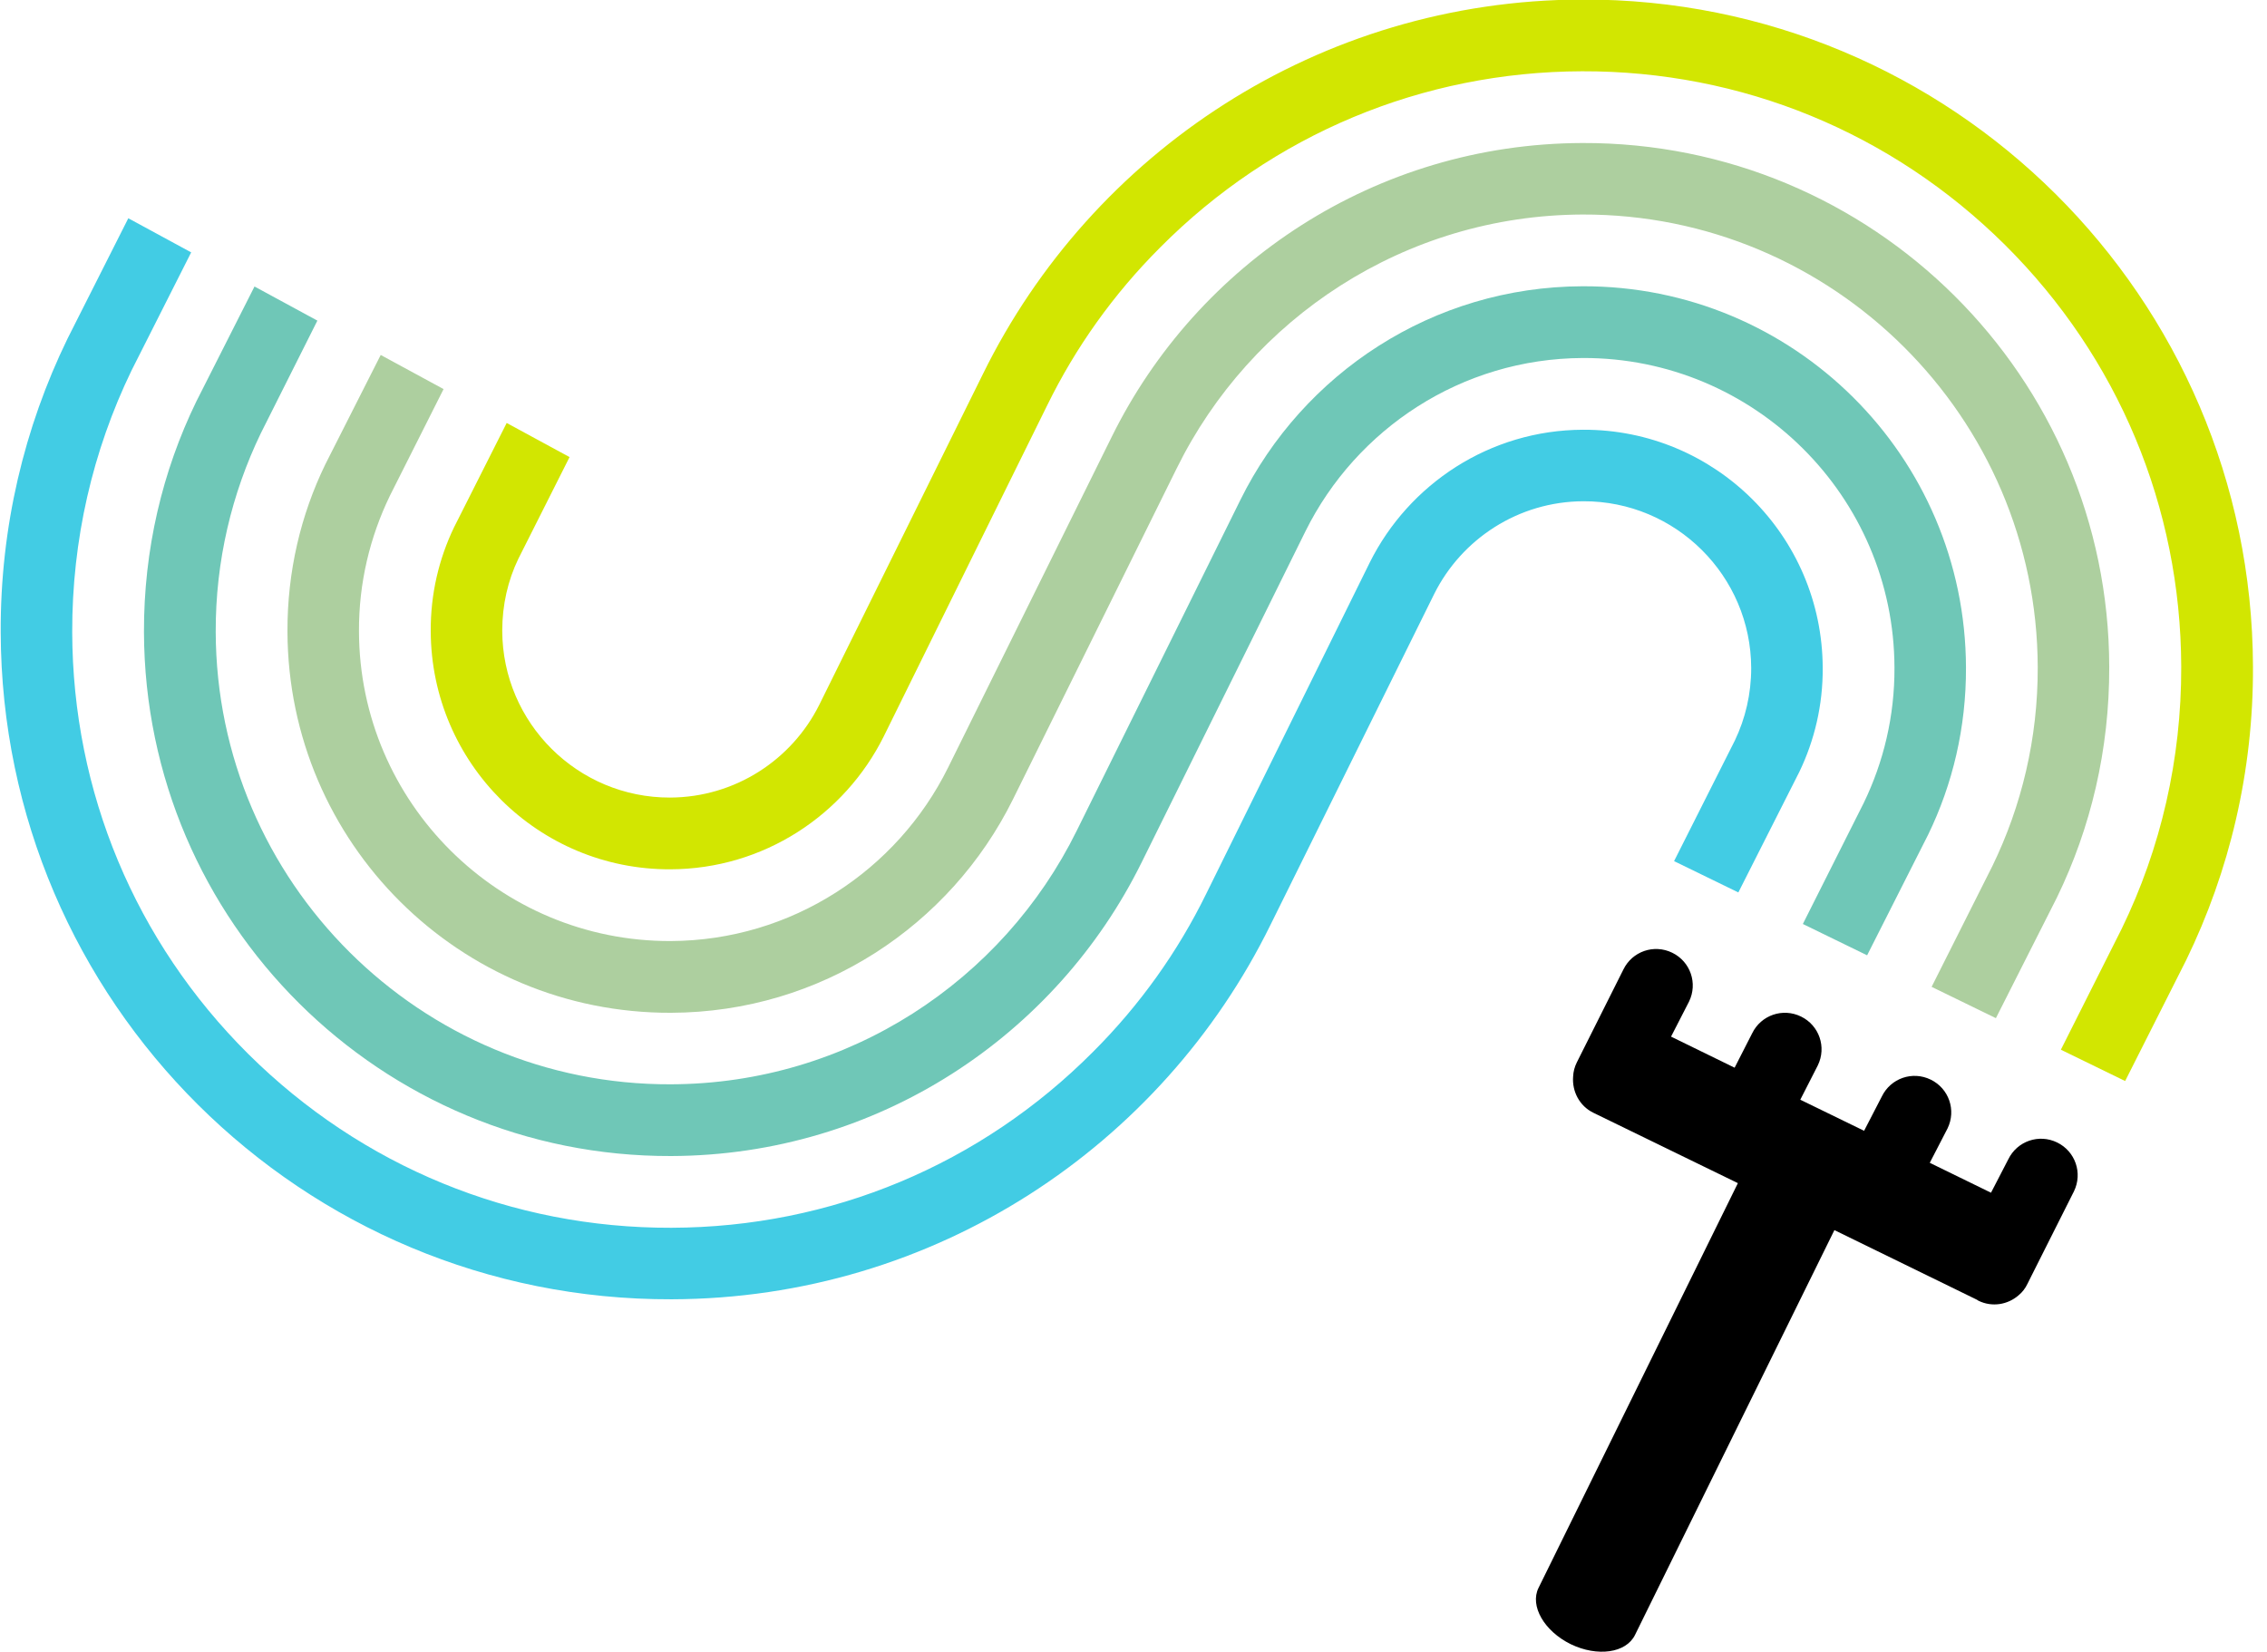
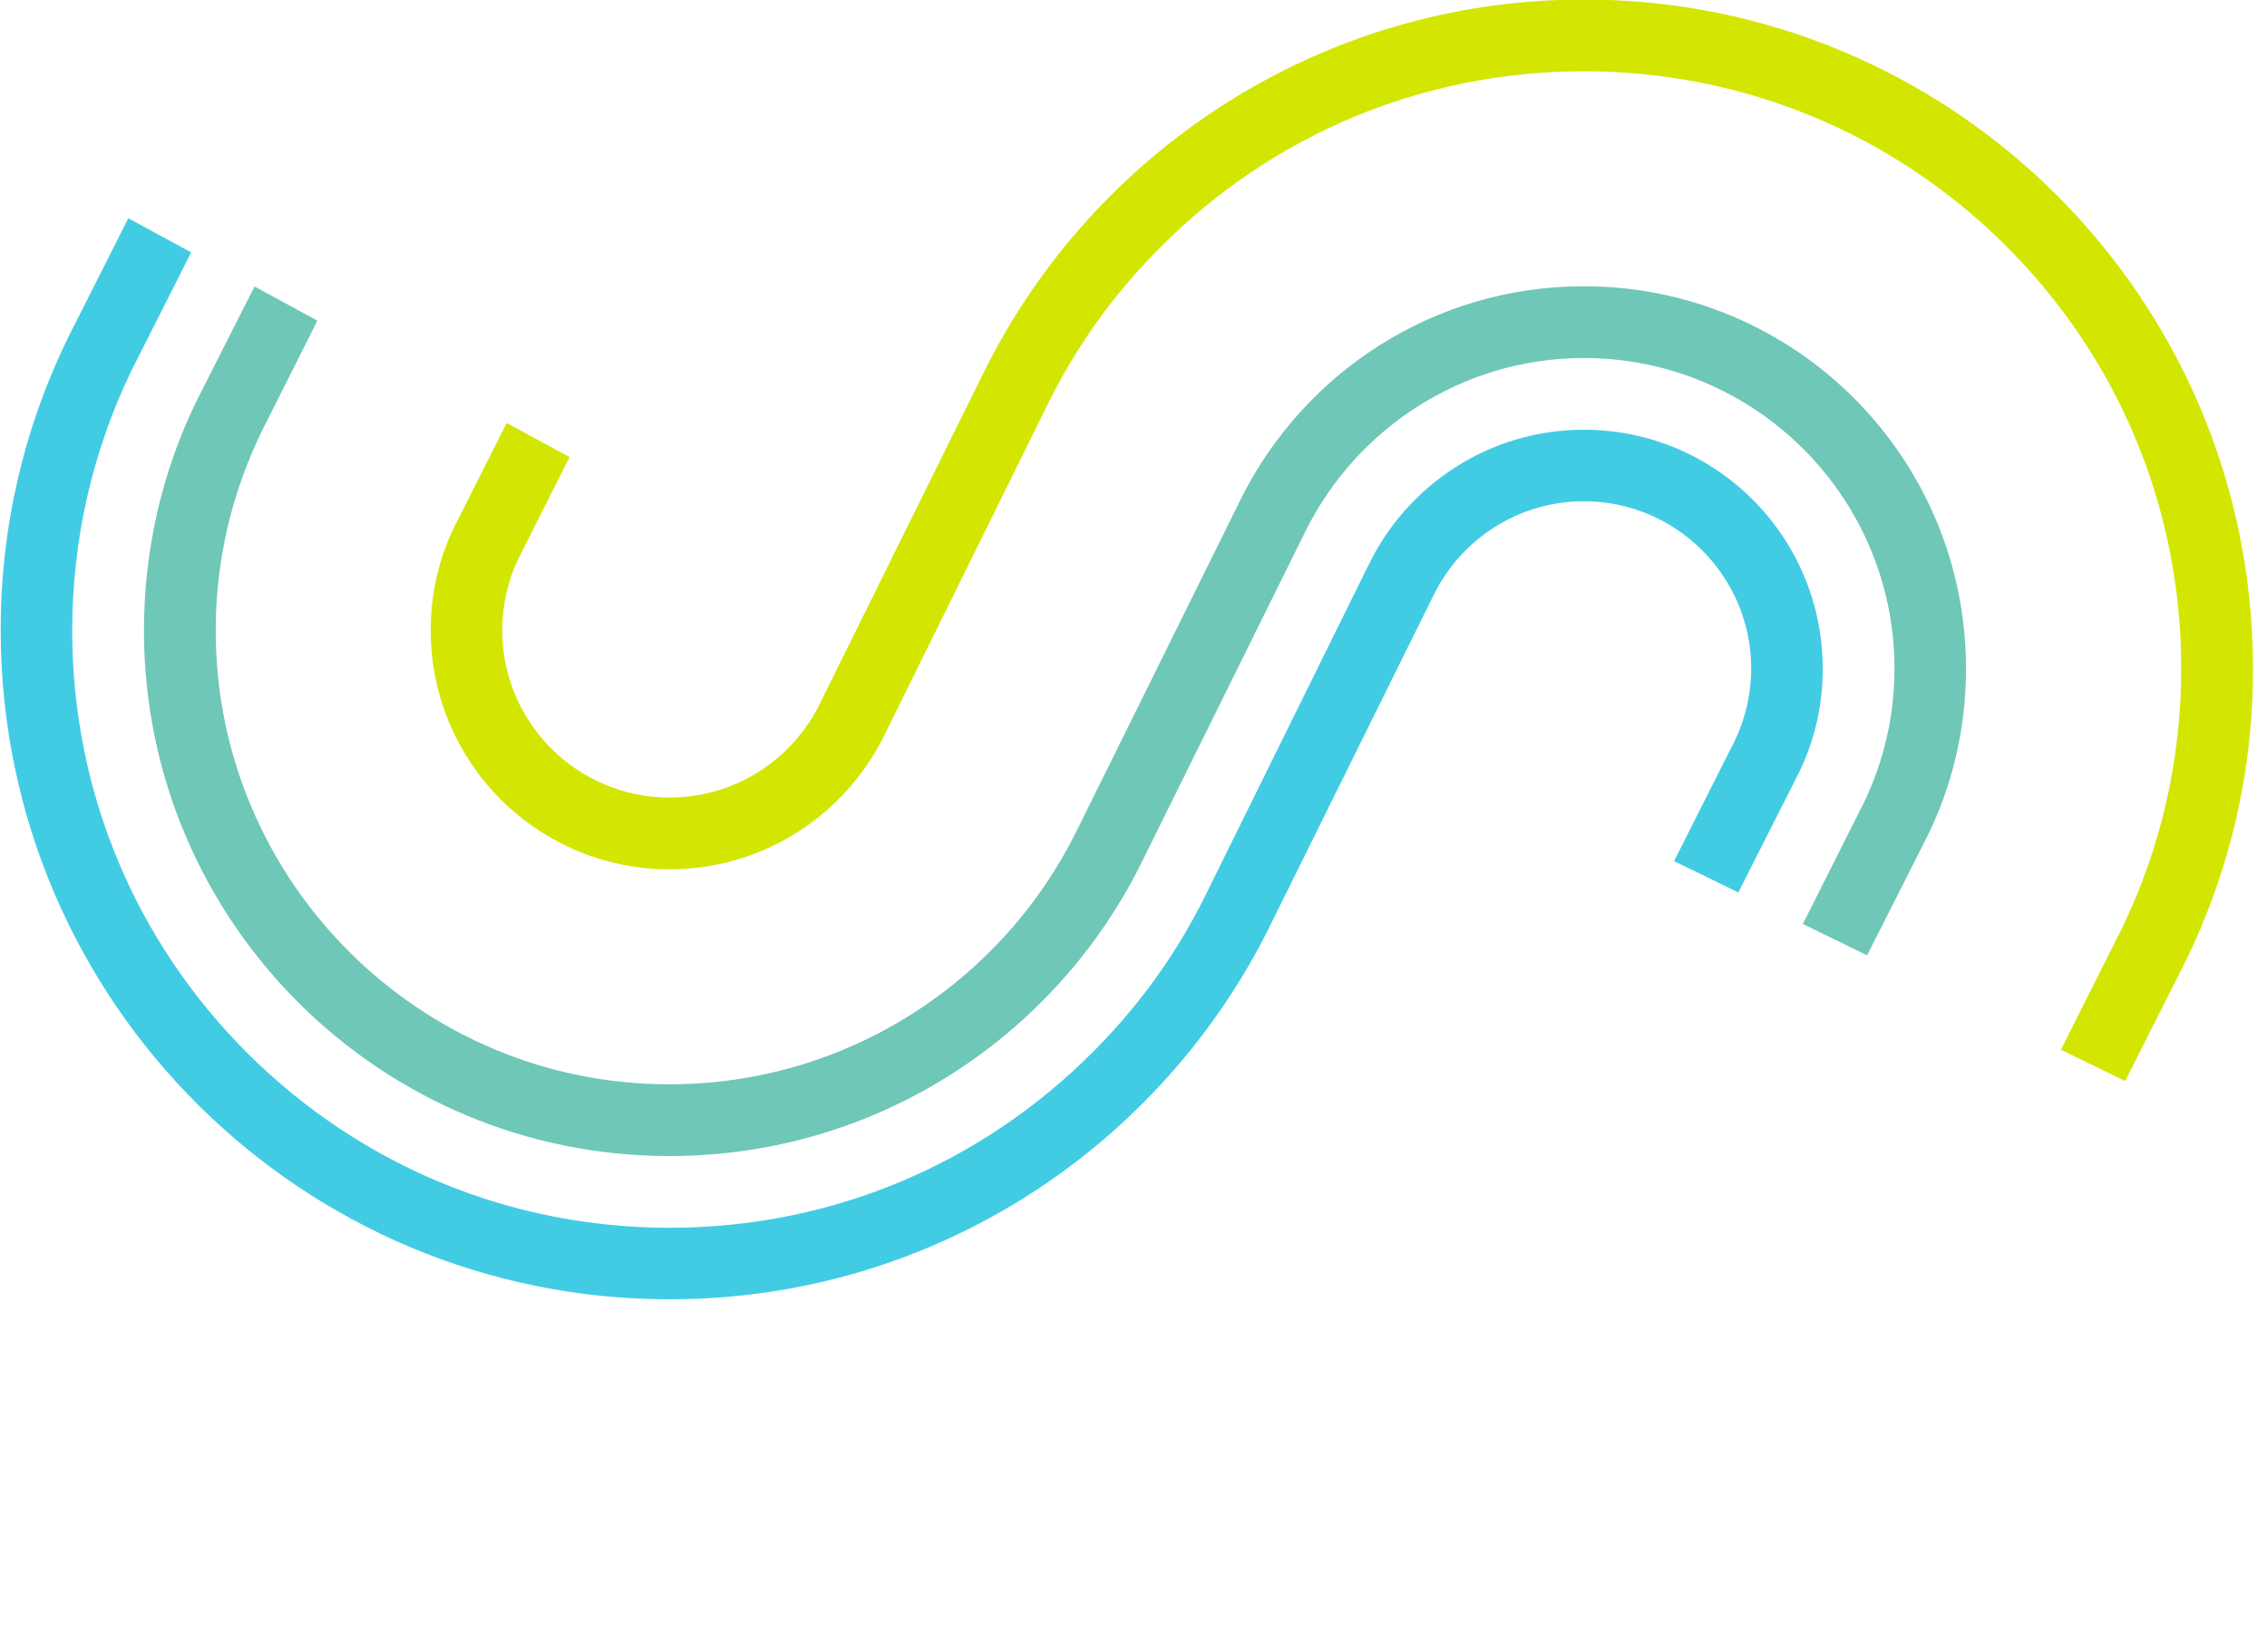
<svg xmlns="http://www.w3.org/2000/svg" version="1.1" id="Layer_1" x="0px" y="0px" viewBox="0 0 970 707" enable-background="new 0 0 970 707" xml:space="preserve">
-   <path d="M887.4,509.8l-18.3,36.4l-1.6,3.2c-0.9,1.9-2.2,3.6-3.8,4.9c-4.6,4-11.3,5.2-17.2,2.3c-0.2-0.1-0.4-0.3-0.6-0.4l-61-29.8  l-85.3,173.2c-3.8,7.8-16.1,9.5-27.5,4c-11.4-5.6-17.6-16.4-13.8-24.1l85.3-173.2l-61.8-30.1c-6-2.9-9.2-9.2-8.7-15.5  c0.1-2.1,0.6-4.1,1.6-6.1l19.9-39.7c3.8-7.8,13.1-11,20.9-7.2c7.8,3.8,11,13.1,7.2,20.9l-7.7,15l27.2,13.3l7.5-14.7  c3.8-7.8,13.1-11,20.9-7.2c7.8,3.8,11,13.1,7.2,20.9l-7.5,14.7l27.3,13.3l7.6-14.7c3.8-7.8,13.1-11,20.9-7.2  c7.8,3.8,11,13.1,7.2,20.9l-7.6,14.7l26.2,12.8l7.4-14.3c3.8-7.8,13.1-11,20.9-7.2C888,492.7,891.2,502,887.4,509.8z" />
  <g>
    <path fill="#6FC7B7" d="M84,171.8c-14.5,29.8-22.5,63.3-22.4,98.7C62,394.7,163,495.1,287.2,494.7c88.4-0.3,164.7-51.5,201.3-125.7   l70.1-141.7c21.7-43.7,66.7-73.9,118.7-74.1c73.3-0.2,133.1,59.2,133.3,132.5c0.1,20.8-4.7,40.5-13.2,58l-26,51.7l27.5,13.4   l26.1-51.6c10.5-21.6,16.3-45.9,16.2-71.6c-0.3-90.4-73.7-163.4-164.1-163.1c-64.2,0.2-119.6,37.4-146.3,91.3l-70.1,141.7   c-31.6,64.1-97.6,108.3-173.7,108.5C180,464.4,92.6,377.5,92.3,270.4c-0.1-30.4,6.9-59.3,19.3-85l0,0l24.2-48.2l-26.9-14.6   L84,171.8L84,171.8z" />
    <path fill="#42CCE4" d="M28.9,144.9c-18.5,38-28.8,80.7-28.6,125.7c0.5,158.1,129,285.9,287.1,285.4   c112.6-0.3,209.7-65.6,256.2-160.2l70.1-141.7c11.7-23.4,35.9-39.5,63.8-39.6c39.5-0.1,71.7,31.9,71.8,71.4c0,11.1-2.5,21.6-7,31   l-26,51.6l27.5,13.4l26.1-51.6c6.5-13.5,10.1-28.6,10-44.5c-0.2-56.5-46.1-102.1-102.5-101.9c-40,0.1-74.6,23.3-91.3,56.8   l-70,141.8c-12.1,24.7-28.3,47.5-48.3,67.5c-48.1,48.4-112.2,75.2-180.5,75.4s-132.5-26.2-181-74.3   c-48.4-48.1-75.2-112.2-75.4-180.5c-0.1-39.5,8.7-77.6,25.4-112.1l0,0L81.8,108L54.9,93.4L28.9,144.9L28.9,144.9z" />
    <path fill="#D2E601" d="M194.3,225.6c-6.5,13.5-10.1,28.6-10,44.5c0.2,56.5,46.1,102.1,102.5,101.9c40-0.1,74.6-23.3,91.3-56.8   l70-141.8c12.1-24.7,28.3-47.5,48.3-67.5c48.1-48.4,112.2-75.2,180.5-75.4c68.3-0.2,132.5,26.2,181,74.3   c48.4,48.1,75.2,112.2,75.4,180.5c0.1,39.5-8.7,77.7-25.5,112.2l-26,51.7l27.5,13.4l26.1-51.7c18.5-38,28.8-80.7,28.6-125.7   C963.5,127.1,835-0.7,676.9-0.2C564.3,0.1,467.1,65.4,420.6,160l-70.1,141.7c-11.7,23.4-35.9,39.5-63.8,39.6   c-39.5,0.1-71.7-31.9-71.8-71.4c0-11,2.4-21.5,6.9-30.8l0,0l21.9-43.5l-26.9-14.6L194.3,225.6L194.3,225.6z" />
-     <path fill="#ADCF9F" d="M139.2,198.7c-10.5,21.6-16.3,45.9-16.2,71.6c0.3,90.4,73.7,163.4,164.1,163.1   c64.2-0.2,119.6-37.4,146.3-91.3l70.1-141.7C535.1,136.3,601,92.1,677.1,91.8c107.1-0.3,194.5,86.6,194.8,193.7   c0.1,30.5-6.9,59.4-19.4,85.1l-26,51.7l27.5,13.4l26.1-51.6c14.5-29.8,22.5-63.3,22.4-98.7C902.3,161.2,801.3,60.8,677,61.2   c-88.4,0.3-164.7,51.5-201.3,125.7l-70.1,141.7c-21.7,43.7-66.7,73.9-118.7,74.1c-73.3,0.2-133.1-59.2-133.3-132.5   c-0.1-20.8,4.7-40.4,13.2-58l23-45.7l-26.9-14.6L139.2,198.7L139.2,198.7z" />
  </g>
  <g>
</g>
  <g>
</g>
  <g>
</g>
  <g>
</g>
  <g>
</g>
  <g>
</g>
  <g>
</g>
  <g>
</g>
  <g>
</g>
  <g>
</g>
  <g>
</g>
  <g>
</g>
  <g>
</g>
  <g>
</g>
  <g>
</g>
</svg>